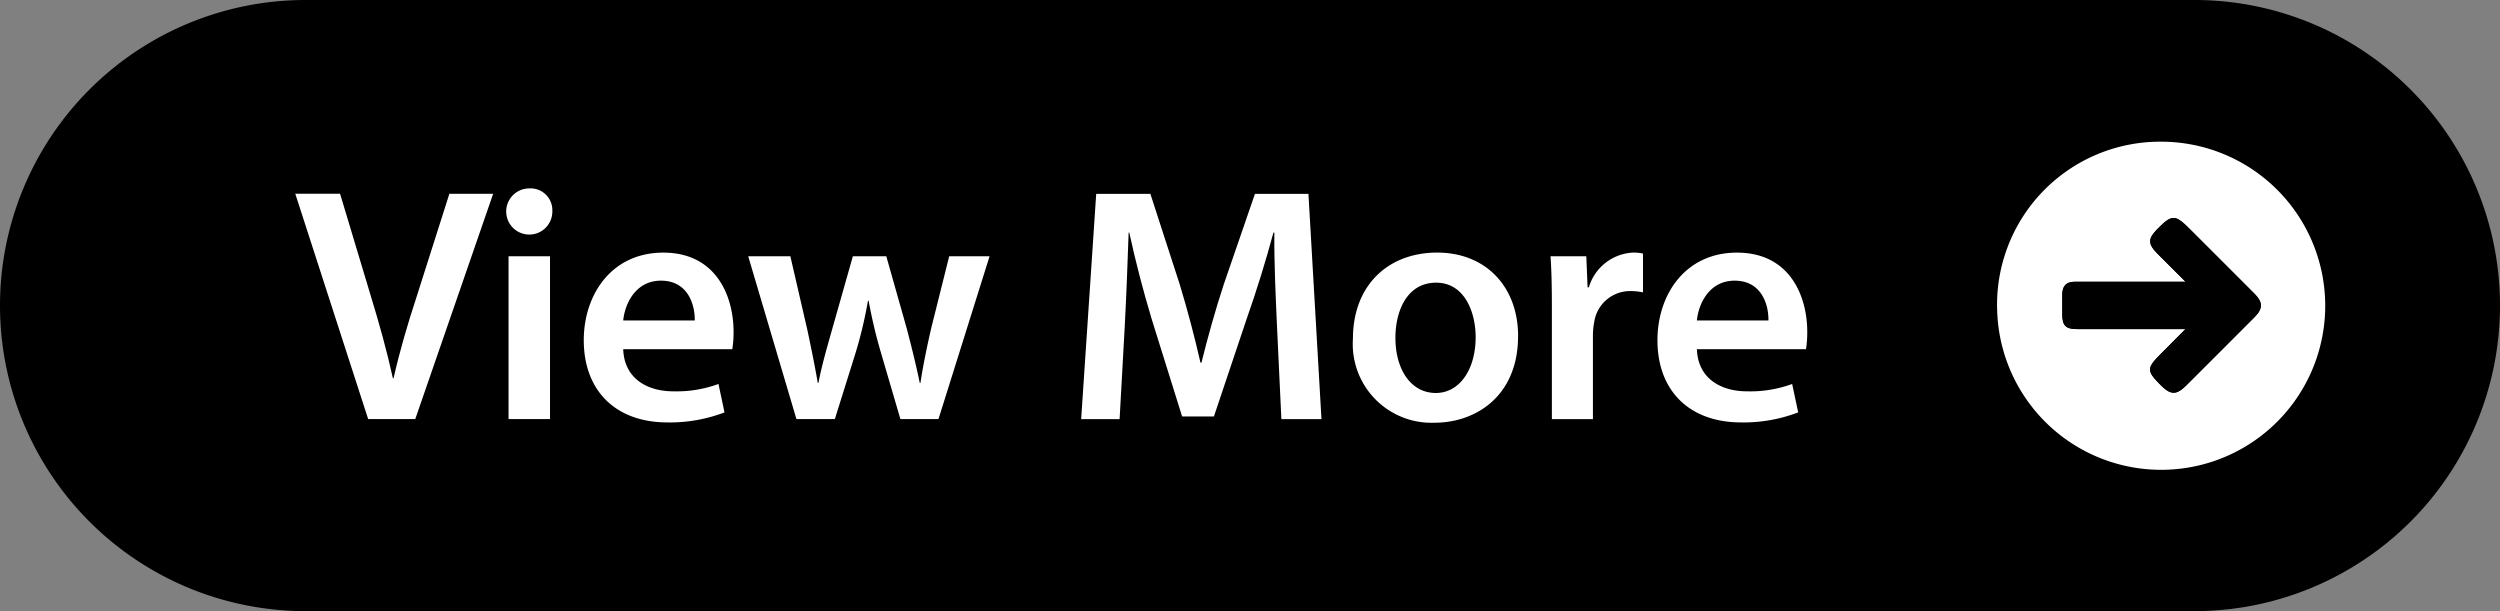
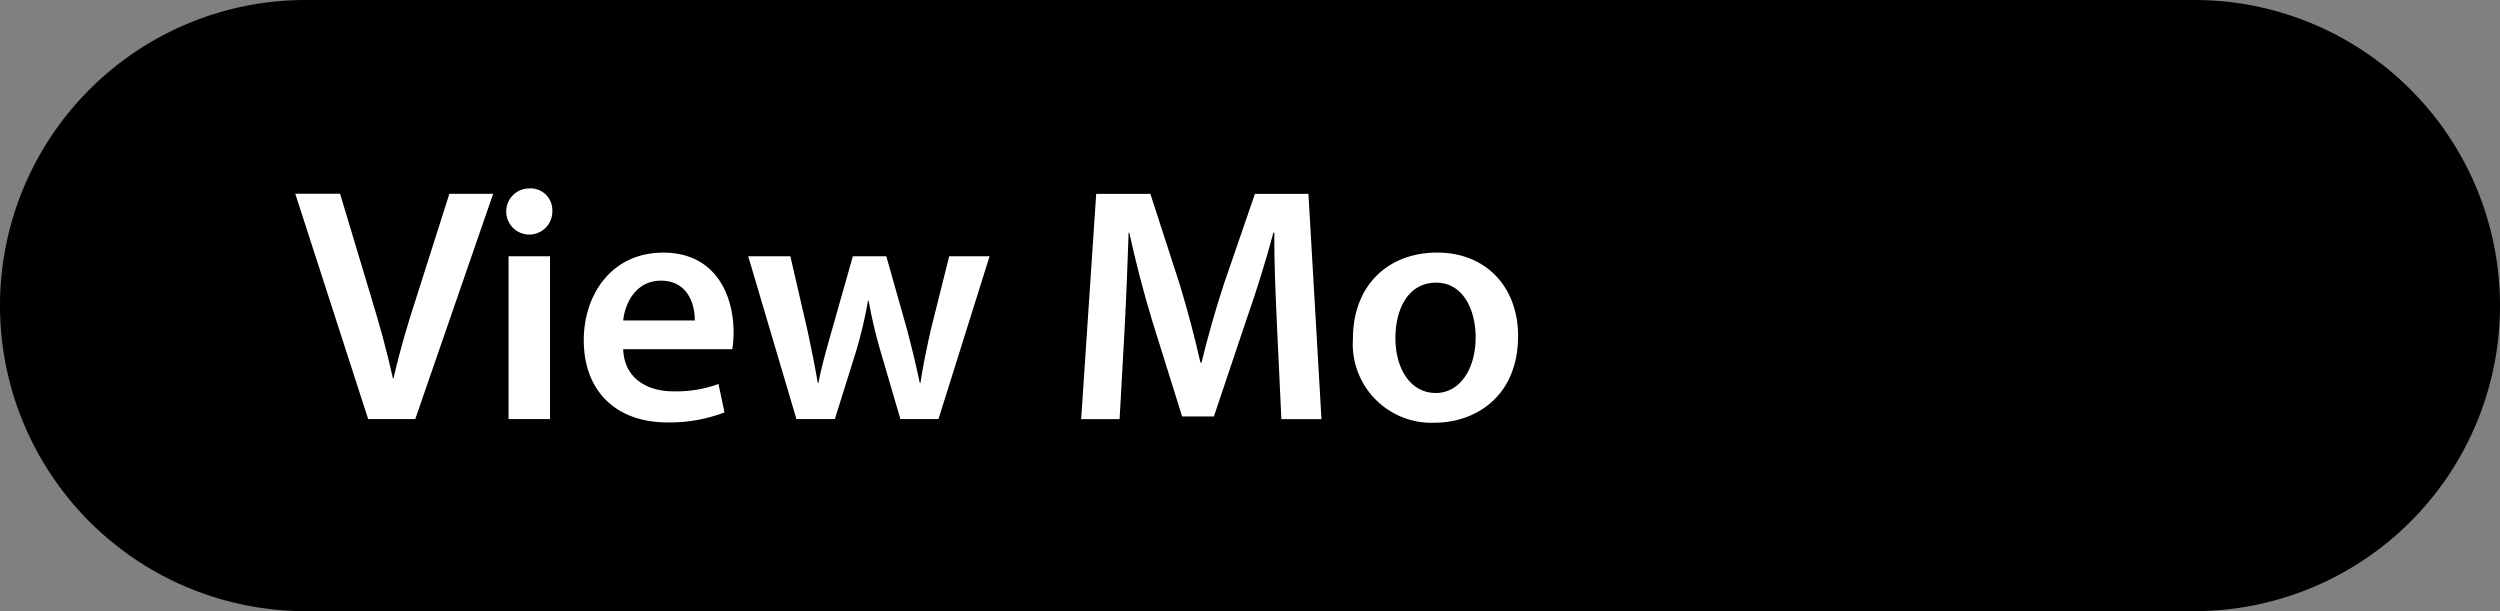
<svg xmlns="http://www.w3.org/2000/svg" width="195.766" height="47.856" viewBox="0 0 195.766 47.856">
  <rect x="0" y="0" width="195.766" height="47.856" fill="#808080" stroke="none" />
  <defs>
    <clipPath id="a">
      <rect width="195.766" height="47.856" fill="none" />
    </clipPath>
    <clipPath id="b">
      <rect width="25.733" height="25.676" fill="none" />
    </clipPath>
  </defs>
  <g clip-path="url(#a)">
    <path d="M23.928,47.856h147.91a23.928,23.928,0,0,0,0-47.856H23.928a23.928,23.928,0,1,0,0,47.856" />
    <path d="M142.334,107.293l-5.706-17.642h3.507l2.408,8.009c.681,2.225,1.257,4.293,1.728,6.44h.052c.471-2.094,1.1-4.241,1.806-6.387l2.565-8.062h3.429l-6.1,17.642Z" transform="translate(-113.505 -74.478)" fill="#fff" />
    <path d="M237.835,88.928a1.807,1.807,0,1,1-1.807-1.754,1.706,1.706,0,0,1,1.807,1.754m-3.429,3.56h3.246v12.747h-3.246Z" transform="translate(-194.583 -72.42)" fill="#fff" />
    <path d="M273.193,124.434c.078,2.3,1.884,3.3,3.926,3.3a9.574,9.574,0,0,0,3.534-.576l.471,2.225a11.991,11.991,0,0,1-4.45.786c-4.136,0-6.57-2.539-6.57-6.439,0-3.534,2.146-6.858,6.23-6.858,4.136,0,5.5,3.4,5.5,6.2a7.856,7.856,0,0,1-.1,1.361Zm5.6-2.251c.026-1.178-.5-3.115-2.644-3.115-1.989,0-2.826,1.806-2.957,3.115Z" transform="translate(-224.391 -97.09)" fill="#fff" />
    <path d="M349.5,118.572l1.335,5.785c.288,1.361.576,2.749.812,4.136h.052c.262-1.387.681-2.8,1.047-4.11l1.649-5.811h2.618l1.6,5.654c.393,1.492.733,2.88,1.021,4.267h.052c.209-1.387.5-2.775.838-4.267l1.414-5.654H365.1l-4,12.747h-2.984l-1.518-5.183a39.115,39.115,0,0,1-.969-4.083h-.052a33.527,33.527,0,0,1-.969,4.083l-1.623,5.183h-3.01L346.2,118.572Z" transform="translate(-287.61 -98.505)" fill="#fff" />
    <path d="M515.584,100.1c-.1-2.278-.236-5.026-.21-7.408H515.3c-.576,2.146-1.309,4.528-2.094,6.754l-2.565,7.643H508.15l-2.356-7.538c-.68-2.251-1.309-4.66-1.78-6.859h-.052c-.078,2.3-.183,5.1-.314,7.513l-.393,7.094h-3.01l1.178-17.642h4.241l2.3,7.093c.628,2.068,1.178,4.162,1.623,6.125h.079c.471-1.911,1.073-4.083,1.754-6.151l2.434-7.067h4.188l1.021,17.642h-3.14Z" transform="translate(-415.583 -74.478)" fill="#fff" />
    <path d="M638.917,123.413c0,4.686-3.3,6.779-6.544,6.779a6.163,6.163,0,0,1-6.387-6.57c0-4.188,2.748-6.753,6.6-6.753,3.8,0,6.334,2.67,6.334,6.544m-9.607.131c0,2.461,1.2,4.319,3.167,4.319,1.832,0,3.115-1.806,3.115-4.371,0-1.989-.89-4.267-3.089-4.267-2.277,0-3.193,2.2-3.193,4.319" transform="translate(-520.043 -97.09)" fill="#fff" />
-     <path d="M717.5,121.266c0-1.727-.027-2.958-.105-4.109h2.8l.1,2.434h.1a3.8,3.8,0,0,1,3.481-2.722,3.382,3.382,0,0,1,.759.078v3.037a4.476,4.476,0,0,0-.942-.1,2.839,2.839,0,0,0-2.879,2.434,5.524,5.524,0,0,0-.1.994v6.6H717.5Z" transform="translate(-595.978 -97.09)" fill="#fff" />
-     <path d="M769.976,124.434c.079,2.3,1.885,3.3,3.926,3.3a9.572,9.572,0,0,0,3.534-.576l.471,2.225a11.993,11.993,0,0,1-4.45.786c-4.135,0-6.57-2.539-6.57-6.439,0-3.534,2.147-6.858,6.23-6.858,4.135,0,5.5,3.4,5.5,6.2a7.951,7.951,0,0,1-.1,1.361Zm5.6-2.251c.026-1.178-.5-3.115-2.644-3.115-1.99,0-2.827,1.806-2.958,3.115Z" transform="translate(-637.098 -97.09)" fill="#fff" />
  </g>
  <g transform="translate(156.383 11.09)">
    <g clip-path="url(#b)">
      <path d="M936.931,65.534A12.826,12.826,0,1,0,949.748,78.1a12.808,12.808,0,0,0-12.817-12.566" transform="translate(-924.017 -65.528)" />
-       <path d="M936.926,65.534a12.847,12.847,0,1,1-12.9,13.356,12.768,12.768,0,0,1,12.9-13.356m1.838,14.675c-.718.722-1.323,1.335-1.932,1.943-1.113,1.111-1.115,1.326-.008,2.437.789.794,1.23.8,2.015.017q2.653-2.645,5.3-5.3c.711-.712.712-1.187,0-1.9q-2.538-2.542-5.082-5.08c-1.092-1.091-1.362-1.091-2.444,0-.815.822-.812,1.2.02,2.035.681.681,1.363,1.36,2.144,2.139h-2.925c-1.908,0-3.816,0-5.724,0-.7,0-1,.314-1.008,1.017,0,.5,0,1.007,0,1.51,0,.908.261,1.176,1.167,1.179,1.718,0,3.435,0,5.152,0h3.331" transform="translate(-924.013 -65.528)" fill="#fff" />
      <path d="M963.825,109.56H960.5c-1.717,0-3.435,0-5.152,0-.908,0-1.167-.271-1.167-1.179q0-.755,0-1.51c.006-.7.3-1.014,1.008-1.017,1.908-.007,3.816,0,5.724,0h2.924c-.781-.779-1.464-1.458-2.144-2.139-.832-.833-.835-1.214-.02-2.035,1.082-1.091,1.354-1.091,2.444,0l5.081,5.08c.715.716.714,1.19,0,1.9q-2.649,2.652-5.3,5.3c-.784.783-1.225.775-2.014-.017-1.107-1.111-1.1-1.326.008-2.437.61-.607,1.214-1.221,1.932-1.943" transform="translate(-949.073 -94.879)" />
    </g>
  </g>
</svg>